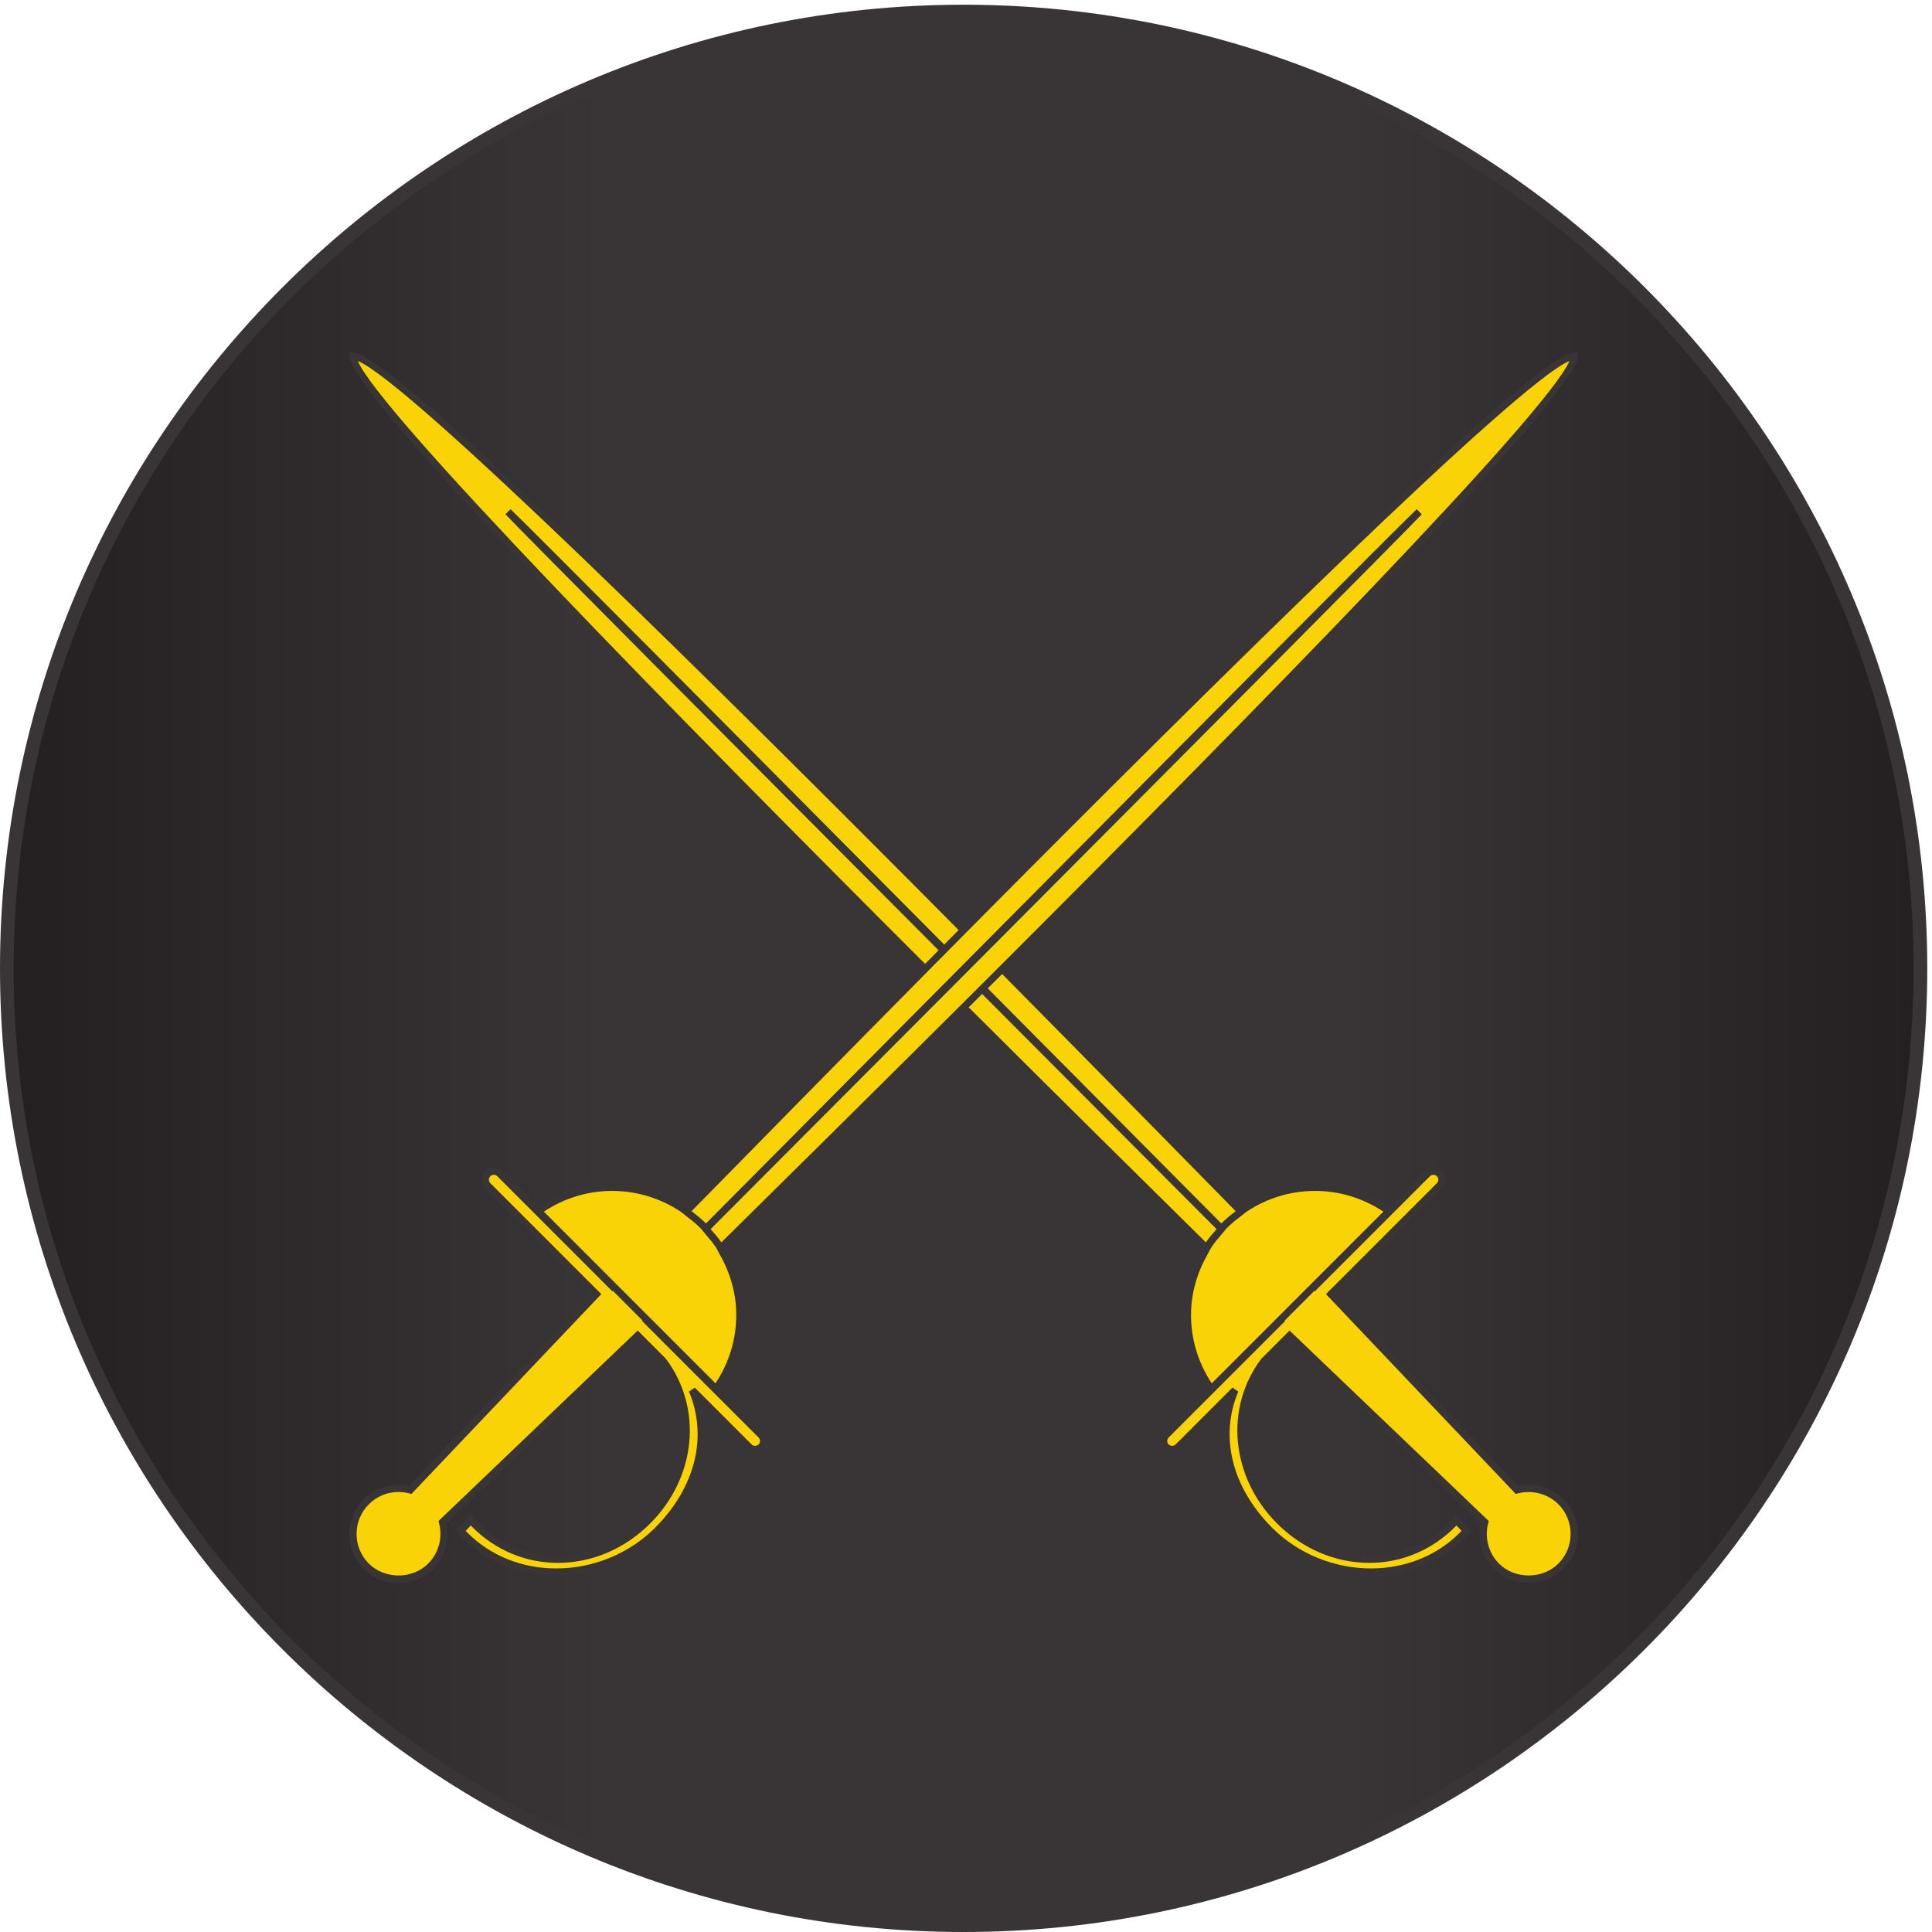
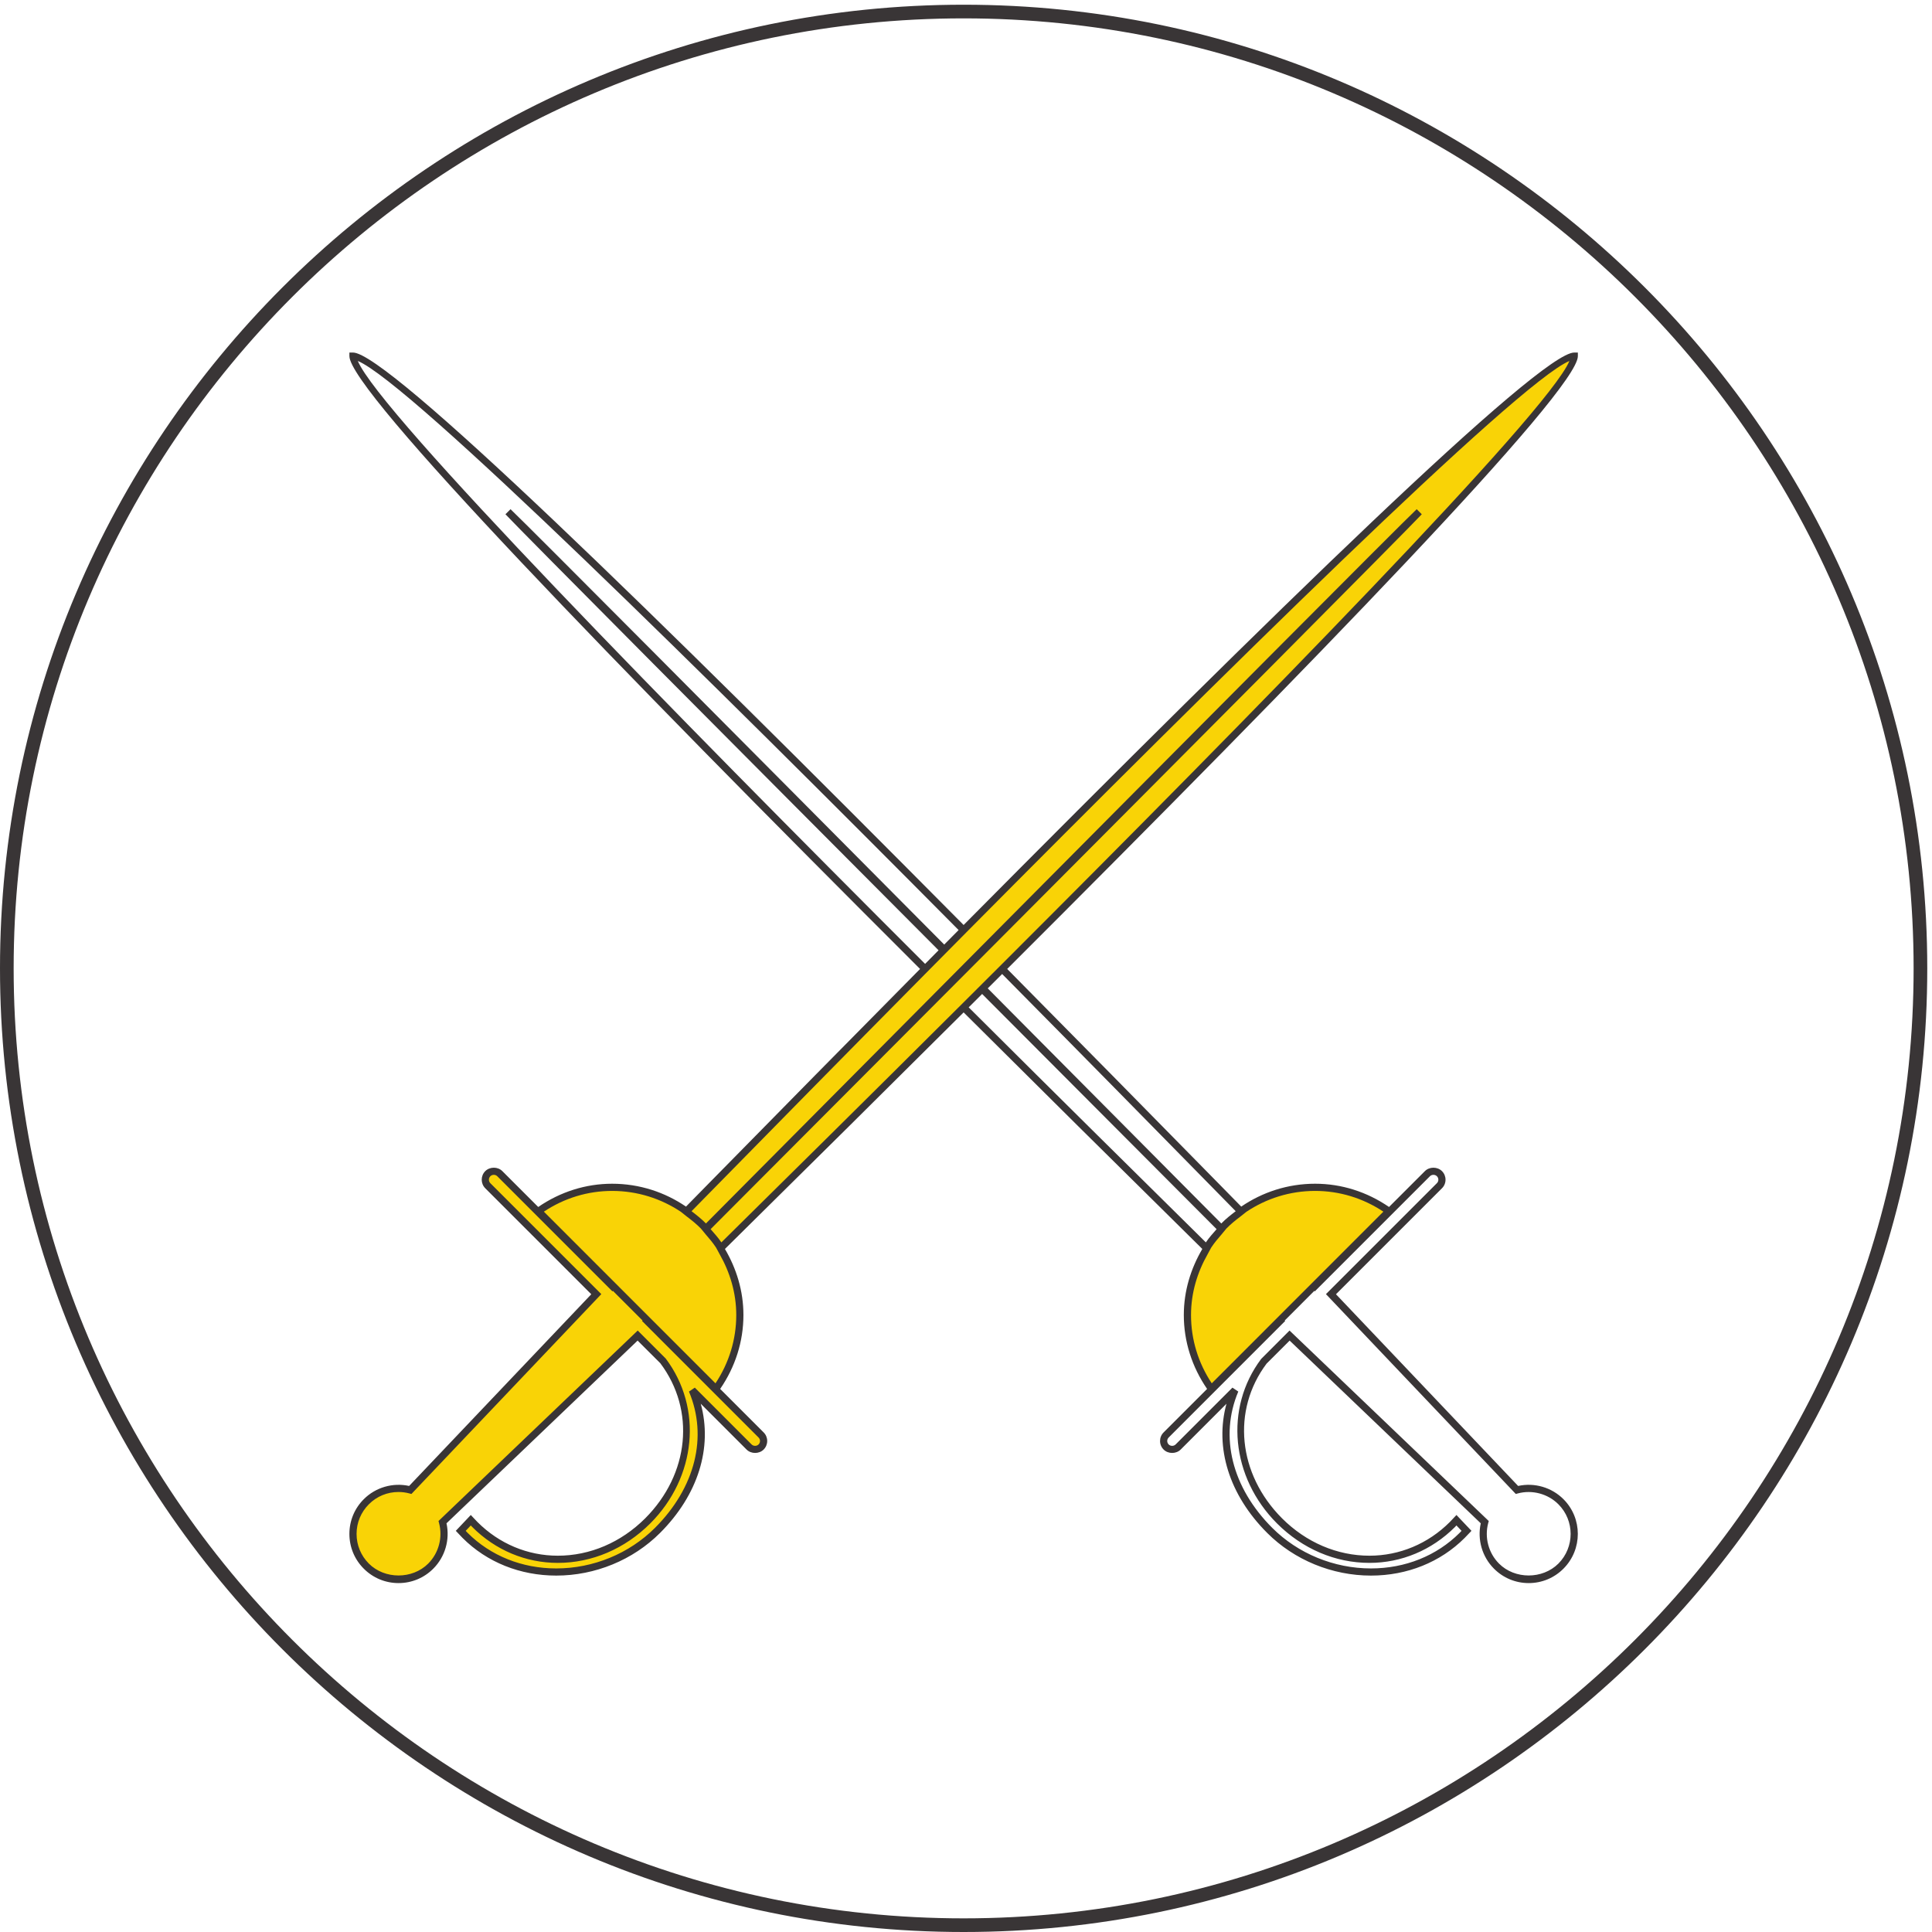
<svg xmlns="http://www.w3.org/2000/svg" xmlns:ns1="http://sodipodi.sourceforge.net/DTD/sodipodi-0.dtd" xmlns:ns2="http://www.inkscape.org/namespaces/inkscape" version="1.1" id="svg1" width="94.12" height="94.12" viewBox="0 0 94.12 94.12" ns1:docname="EKOFFICERS_marshal-rapier_color.eps">
  <defs id="defs1">
    <linearGradient x1="0" y1="0" x2="1" y2="0" gradientUnits="userSpaceOnUse" gradientTransform="matrix(700.938,0,0,-700.938,3.335,353.173)" spreadMethod="pad" id="linearGradient6">
      <stop style="stop-opacity:1;stop-color:#231f20" offset="0" id="stop2" />
      <stop style="stop-opacity:1;stop-color:#393536" offset="0.315" id="stop3" />
      <stop style="stop-opacity:1;stop-color:#393536" offset="0.546" id="stop4" />
      <stop style="stop-opacity:1;stop-color:#393536" offset="0.694" id="stop5" />
      <stop style="stop-opacity:1;stop-color:#231f20" offset="1" id="stop6" />
    </linearGradient>
    <clipPath clipPathUnits="userSpaceOnUse" id="clipPath6">
-       <path d="M 704.273,353.18 C 704.273,159.617 547.359,2.703 353.805,2.703 160.242,2.703 3.336,159.617 3.336,353.18 c 0,193.558 156.906,350.468 350.469,350.468 193.554,0 350.468,-156.91 350.468,-350.468 z" id="path6" />
-     </clipPath>
+       </clipPath>
  </defs>
  <ns1:namedview id="namedview1" pagecolor="#505050" bordercolor="#eeeeee" borderopacity="1" ns2:showpageshadow="0" ns2:pageopacity="0" ns2:pagecheckerboard="0" ns2:deskcolor="#505050">
    <ns2:page x="0" y="0" ns2:label="1" id="page1" width="94.12" height="94.12" margin="0" bleed="0" />
  </ns1:namedview>
  <g id="g1" ns2:groupmode="layer" ns2:label="1">
    <g id="group-R5">
-       <path id="path2" d="M 704.273,353.18 C 704.273,159.617 547.359,2.703 353.805,2.703 160.242,2.703 3.336,159.617 3.336,353.18 c 0,193.558 156.906,350.468 350.469,350.468 193.554,0 350.468,-156.91 350.468,-350.468" style="fill:url(#linearGradient6);fill-opacity:1;fill-rule:nonzero;stroke:none" transform="matrix(0.133,0,0,-0.133,0,94.12)" clip-path="url(#clipPath6)" />
+       <path id="path2" d="M 704.273,353.18 C 704.273,159.617 547.359,2.703 353.805,2.703 160.242,2.703 3.336,159.617 3.336,353.18 " style="fill:url(#linearGradient6);fill-opacity:1;fill-rule:nonzero;stroke:none" transform="matrix(0.133,0,0,-0.133,0,94.12)" clip-path="url(#clipPath6)" />
      <path id="path7" d="M 352.965,700.941 C 161.098,700.941 5,544.844 5,352.973 5,161.102 161.098,5 352.965,5 544.84,5 700.934,161.102 700.934,352.973 c 0,191.871 -156.094,347.968 -347.969,347.968 z M 352.965,0 C 158.34,0 0,158.34 0,352.973 0,547.602 158.34,705.941 352.965,705.941 547.594,705.941 705.934,547.602 705.934,352.973 705.934,158.34 547.594,0 352.965,0 v 0" style="fill:#393536;fill-opacity:1;fill-rule:nonzero;stroke:none" transform="matrix(0.133,0,0,-0.133,0,94.12)" />
-       <path id="path8" d="m 474.898,229.988 v 0 c -31.847,31.856 -277.687,278.371 -288.8,290.211 12.011,-11.359 256.945,-258.375 288.8,-290.211 z m 52.352,47.774 c -1.219,1.218 -3.191,1.218 -4.402,0 l -41.25,-41.242 c -38.164,38.066 -331.27,340.707 -352.305,340.707 0,-21.036 301.543,-315.25 339.598,-353.414 l -41.746,-41.758 c -1.223,-1.211 -1.223,-3.184 0,-4.403 1.21,-1.211 3.183,-1.211 4.402,0 l 20.812,20.813 c -7.511,-17.781 -1.757,-36.895 12.723,-51.367 19.063,-19.063 51.438,-20.879 70.481,-1.836 l 1.601,1.679 -3.684,3.887 -1.492,-1.578 c -17.832,-17.832 -45.449,-16.508 -63.3,1.324 -16.301,16.309 -19.133,40.641 -5.684,58.543 l 9.355,9.348 71.485,-68.336 c -1.485,-5.57 -0.059,-11.742 4.304,-16.117 6.516,-6.524 17.082,-6.524 23.606,0 6.504,6.523 6.504,17.09 -0.012,23.593 -4.363,4.375 -10.535,5.801 -16.101,4.317 l -68.125,71.699 39.734,39.738 c 1.223,1.215 1.223,3.188 0,4.403" style="fill:#f9d306;fill-opacity:1;fill-rule:nonzero;stroke:none" transform="matrix(0.133,0,0,-0.133,0,94.12)" />
      <path id="path9" d="m 443.668,198.926 c -5.449,7.652 -8.73,16.949 -8.73,27.054 0,25.84 20.937,46.79 46.777,46.79 10.105,0 19.394,-3.278 27.051,-8.723 l -65.098,-65.121" style="fill:#f9d306;fill-opacity:1;fill-rule:nonzero;stroke:none" transform="matrix(0.133,0,0,-0.133,0,94.12)" />
      <path id="path10" d="M 519.828,520.199 C 508.715,508.359 262.875,261.844 231.031,229.988 v 0 c 31.856,31.836 276.785,278.852 288.797,290.211 z m -341.152,-246.84 39.738,-39.738 -68.125,-71.699 c -5.562,1.484 -11.738,0.058 -16.105,-4.317 -6.52,-6.503 -6.52,-17.07 -0.004,-23.593 6.519,-6.524 17.086,-6.524 23.597,0 4.368,4.375 5.793,10.547 4.313,16.117 l 71.48,68.336 9.356,-9.348 c 13.445,-17.902 10.613,-42.234 -5.684,-58.543 -17.851,-17.832 -45.472,-19.156 -63.297,-1.324 l -1.5,1.578 -3.675,-3.887 1.597,-1.679 c 19.035,-19.043 51.414,-17.227 70.477,1.836 14.484,14.472 20.234,33.586 12.726,51.367 l 20.809,-20.813 c 1.223,-1.211 3.195,-1.211 4.406,0 1.219,1.219 1.219,3.192 0,4.403 l -41.75,41.758 c 38.059,38.164 339.602,332.378 339.602,353.414 -21.035,0 -314.141,-302.641 -352.305,-340.707 l -41.25,41.242 c -1.211,1.218 -3.187,1.218 -4.406,0 -1.215,-1.215 -1.215,-3.188 0,-4.403" style="fill:#f9d306;fill-opacity:1;fill-rule:nonzero;stroke:none" transform="matrix(0.133,0,0,-0.133,0,94.12)" />
      <path id="path11" d="m 262.266,198.926 c 5.449,7.652 8.73,16.949 8.73,27.054 0,25.84 -20.945,46.79 -46.785,46.79 -10.106,0 -19.398,-3.278 -27.043,-8.723 l 65.098,-65.121" style="fill:#f9d306;fill-opacity:1;fill-rule:nonzero;stroke:none" transform="matrix(0.133,0,0,-0.133,0,94.12)" />
      <path id="path12" d="m 444.293,272.504 c 2.918,-2.977 5.664,-5.777 8.328,-8.481 -1.844,-1.41 -3.66,-2.843 -5.273,-4.496 -18.094,18.192 -42.325,42.586 -68.848,69.297 -5.488,5.52 -11.074,11.145 -16.699,16.817 1.758,1.757 3.515,3.507 5.273,5.261 30.41,-30.73 57.696,-58.519 77.219,-78.398 z m 79.48,4.332 c 0.684,0.672 1.868,0.68 2.551,-0.004 0.34,-0.34 0.528,-0.793 0.528,-1.269 0,-0.481 -0.188,-0.934 -0.528,-1.27 l -40.644,-40.645 69.539,-73.199 0.761,0.203 c 5.254,1.391 10.977,-0.117 14.836,-3.972 5.985,-5.989 5.985,-15.735 0.008,-21.739 -5.82,-5.793 -15.945,-5.812 -21.746,0 -3.859,3.868 -5.371,9.563 -3.965,14.844 l 0.203,0.75 -72.976,69.774 -10.391,-10.403 c -13.527,-18.011 -11.086,-43.355 5.809,-60.258 9.328,-9.316 21.347,-14.445 33.859,-14.445 11.727,0 22.84,4.66 31.328,13.145 l 0.535,0.57 1.868,-1.977 -0.715,-0.75 c -8.399,-8.39 -19.922,-13.019 -32.461,-13.019 -13.535,0 -26.719,5.422 -36.16,14.855 -14.758,14.754 -19.414,33.418 -12.442,49.926 l -2.14,1.445 -20.809,-20.812 c -0.676,-0.672 -1.855,-0.695 -2.551,0 -0.34,0.34 -0.527,0.793 -0.527,1.273 0,0.477 0.187,0.926 0.527,1.266 l 42.676,42.688 -0.164,0.171 10.84,10.852 0.176,-0.18 z m -80.136,-26.164 c 1.144,1.754 2.492,3.336 3.859,4.914 l 1.707,2.07 c 1.613,1.657 3.41,3.098 5.254,4.492 l 2.07,1.645 c 7.219,4.824 15.871,7.66 25.188,7.66 8.887,0 17.5,-2.621 25,-7.598 l -25.293,-25.3 -8.477,-8.473 -6.086,-6.094 -23.007,-23.011 c -4.981,7.5 -7.598,16.113 -7.598,25.003 0,8.141 2.324,15.676 6.086,22.29 z m -4.746,4.695 c -19.786,19.531 -50.086,49.457 -84.071,83.321 1.641,1.632 3.282,3.265 4.922,4.902 33.192,-33.313 64.199,-64.402 85.887,-86.145 -1.367,-1.566 -2.774,-3.109 -3.934,-4.851 -0.957,0.953 -1.797,1.781 -2.804,2.773 z m -94.758,90.274 c -5.637,-5.672 -11.219,-11.297 -16.707,-16.817 -26.531,-26.715 -50.754,-51.105 -68.848,-69.297 -1.613,1.653 -3.433,3.086 -5.273,4.493 2.664,2.707 5.41,5.507 8.336,8.484 19.519,19.879 46.8,47.668 77.214,78.398 l 15.946,16.102 C 445.484,458.398 555.863,567.52 574.859,575.453 566.93,556.445 457.992,445.445 367.074,354.613 l -1.844,-1.843 c -1.769,-1.766 -3.527,-3.524 -5.285,-5.27 l -2.058,-2.055 c -1.653,-1.656 -3.282,-3.277 -4.922,-4.914 l -1.856,-1.843 c -33.984,-33.86 -64.289,-63.79 -84.074,-83.321 -1,-0.992 -1.84,-1.816 -2.805,-2.773 -1.164,1.738 -2.566,3.285 -3.937,4.851 21.695,21.743 52.695,52.832 85.895,86.145 l 15.957,16.008 c 73.914,74.179 152.421,153.078 158.64,159.703 l -1.863,1.855 C 512.25,514.84 434.184,436.309 360.074,361.688 l -15.941,-16.047 m -65.75,-165.782 c 0,-0.48 -0.184,-0.933 -0.528,-1.273 -0.687,-0.691 -1.875,-0.672 -2.542,-0.008 l -20.809,20.82 -2.145,-1.445 c 6.973,-16.508 2.321,-35.172 -12.449,-49.926 -9.437,-9.433 -22.613,-14.855 -36.16,-14.855 -12.535,0 -24.062,4.629 -32.434,13 l -0.734,0.769 1.863,1.977 0.567,-0.598 c 8.457,-8.457 19.57,-13.117 31.304,-13.117 12.508,0 24.532,5.129 33.86,14.445 16.89,16.903 19.336,42.247 5.676,60.399 l -10.262,10.262 -72.969,-69.774 0.199,-0.75 c 1.407,-5.293 -0.117,-10.976 -3.972,-14.844 -5.801,-5.8 -15.934,-5.8 -21.735,0 -2.906,2.911 -4.504,6.77 -4.504,10.879 0,4.102 1.602,7.957 4.508,10.86 2.891,2.898 6.742,4.492 10.844,4.492 1.348,0 2.687,-0.176 3.988,-0.52 l 0.754,-0.203 69.547,73.199 -40.641,40.637 c -0.703,0.703 -0.703,1.848 0,2.547 0.68,0.688 1.871,0.676 2.539,0 l 42.184,-42.176 0.176,0.18 10.844,-10.848 -0.176,-0.175 42.679,-42.688 c 0.344,-0.34 0.528,-0.789 0.528,-1.266 z m -14.785,68.411 c 3.761,-6.614 6.086,-14.149 6.086,-22.29 0,-8.89 -2.629,-17.503 -7.606,-25.003 l -23.008,23.011 -14.562,14.567 -25.293,25.3 c 7.496,4.977 16.101,7.598 24.996,7.598 9.309,0 17.969,-2.832 25.187,-7.656 l 2.071,-1.649 c 1.847,-1.394 3.648,-2.832 5.261,-4.488 l 1.708,-2.074 c 1.367,-1.574 2.71,-3.156 3.851,-4.906 z M 131.063,575.453 c 19,-7.933 129.382,-117.055 220.066,-208.449 -1.758,-1.77 -3.508,-3.543 -5.27,-5.316 -74.121,74.617 -152.175,153.152 -158.855,159.468 l -1.863,-1.855 c 6.214,-6.625 84.726,-85.524 158.644,-159.703 -1.64,-1.66 -3.289,-3.325 -4.933,-4.985 -90.922,90.832 -199.86,201.832 -207.789,220.84 z m 446.89,1.774 v 1.312 h -1.316 c -12.629,0 -110.469,-95.551 -223.672,-209.684 C 239.762,482.988 141.918,578.539 129.293,578.539 h -1.313 v -1.312 c 0,-12.684 98.141,-113.754 209.028,-224.477 -25.41,-25.68 -51.406,-52.082 -77.246,-78.398 -2.985,-3.039 -5.785,-5.891 -8.492,-8.649 -7.719,5.274 -17.028,8.379 -27.059,8.379 -9.664,0 -18.992,-2.973 -27.066,-8.519 l -13.129,13.128 c -1.668,1.68 -4.586,1.68 -6.274,0.004 -1.722,-1.726 -1.722,-4.539 0,-6.269 l 38.836,-38.828 -66.719,-70.219 c -5.98,1.316 -12.293,-0.52 -16.601,-4.844 -3.403,-3.39 -5.278,-7.91 -5.278,-12.715 0,-4.816 1.868,-9.336 5.266,-12.734 3.402,-3.41 7.926,-5.285 12.734,-5.285 4.809,0 9.333,1.875 12.731,5.285 4.332,4.336 6.148,10.644 4.836,16.609 l 70.004,66.93 8.324,-8.301 c 12.938,-17.226 10.652,-40.59 -5.562,-56.82 -8.829,-8.809 -20.192,-13.672 -31.997,-13.672 -11.031,0 -21.484,4.383 -29.414,12.324 l -2.457,2.586 -5.488,-5.801 2.477,-2.605 c 8.89,-8.898 21.078,-13.789 34.316,-13.789 14.238,0 28.098,5.691 38.023,15.625 13.946,13.933 19.297,31.25 14.907,47.32 l 16.773,-16.773 c 1.68,-1.672 4.594,-1.66 6.266,0 0.84,0.844 1.297,1.961 1.297,3.148 -0.004,1.184 -0.465,2.289 -1.297,3.117 l -15.93,15.934 c 5.543,8.074 8.52,17.398 8.52,27.062 0,8.864 -2.579,17.067 -6.774,24.204 1.141,1.129 2.16,2.136 3.352,3.312 27.679,27.332 56.148,55.516 84.078,83.34 27.93,-27.824 56.394,-56.008 84.082,-83.34 1.191,-1.176 2.207,-2.183 3.348,-3.305 -4.2,-7.14 -6.778,-15.347 -6.778,-24.211 0,-9.664 2.981,-18.988 8.528,-27.062 l -15.93,-15.93 c -0.84,-0.832 -1.297,-1.937 -1.297,-3.121 -0.012,-1.187 0.457,-2.304 1.297,-3.148 1.66,-1.66 4.582,-1.672 6.262,0 l 16.765,16.773 c -4.383,-16.07 0.969,-33.387 14.914,-47.32 9.93,-9.934 23.789,-15.625 38.016,-15.625 13.242,0 25.43,4.891 34.336,13.808 l 2.472,2.586 -5.5,5.801 -2.421,-2.566 c -7.957,-7.961 -18.418,-12.344 -29.442,-12.344 -11.808,0 -23.176,4.852 -32.004,13.672 -16.211,16.23 -18.504,39.594 -5.683,56.68 l 8.449,8.441 70.008,-66.93 c -1.317,-5.965 0.5,-12.273 4.836,-16.609 3.398,-3.41 7.918,-5.285 12.722,-5.285 4.817,0 9.336,1.875 12.735,5.285 7.011,7.031 7.011,18.445 -0.008,25.449 -4.317,4.324 -10.625,6.16 -16.602,4.844 l -66.718,70.219 38.828,38.828 c 0.84,0.836 1.297,1.949 1.297,3.137 0,1.183 -0.457,2.296 -1.297,3.132 -1.68,1.672 -4.602,1.672 -6.262,0 l -13.133,-13.129 c -8.078,5.543 -17.402,8.516 -27.07,8.516 -10.031,0 -19.348,-3.105 -27.063,-8.379 -2.703,2.758 -5.507,5.61 -8.484,8.649 -25.84,26.316 -51.836,52.718 -77.246,78.398 110.879,110.723 209.031,211.793 209.031,224.477" style="fill:#393536;fill-opacity:1;fill-rule:nonzero;stroke:none" transform="matrix(0.133,0,0,-0.133,0,94.12)" />
    </g>
  </g>
</svg>